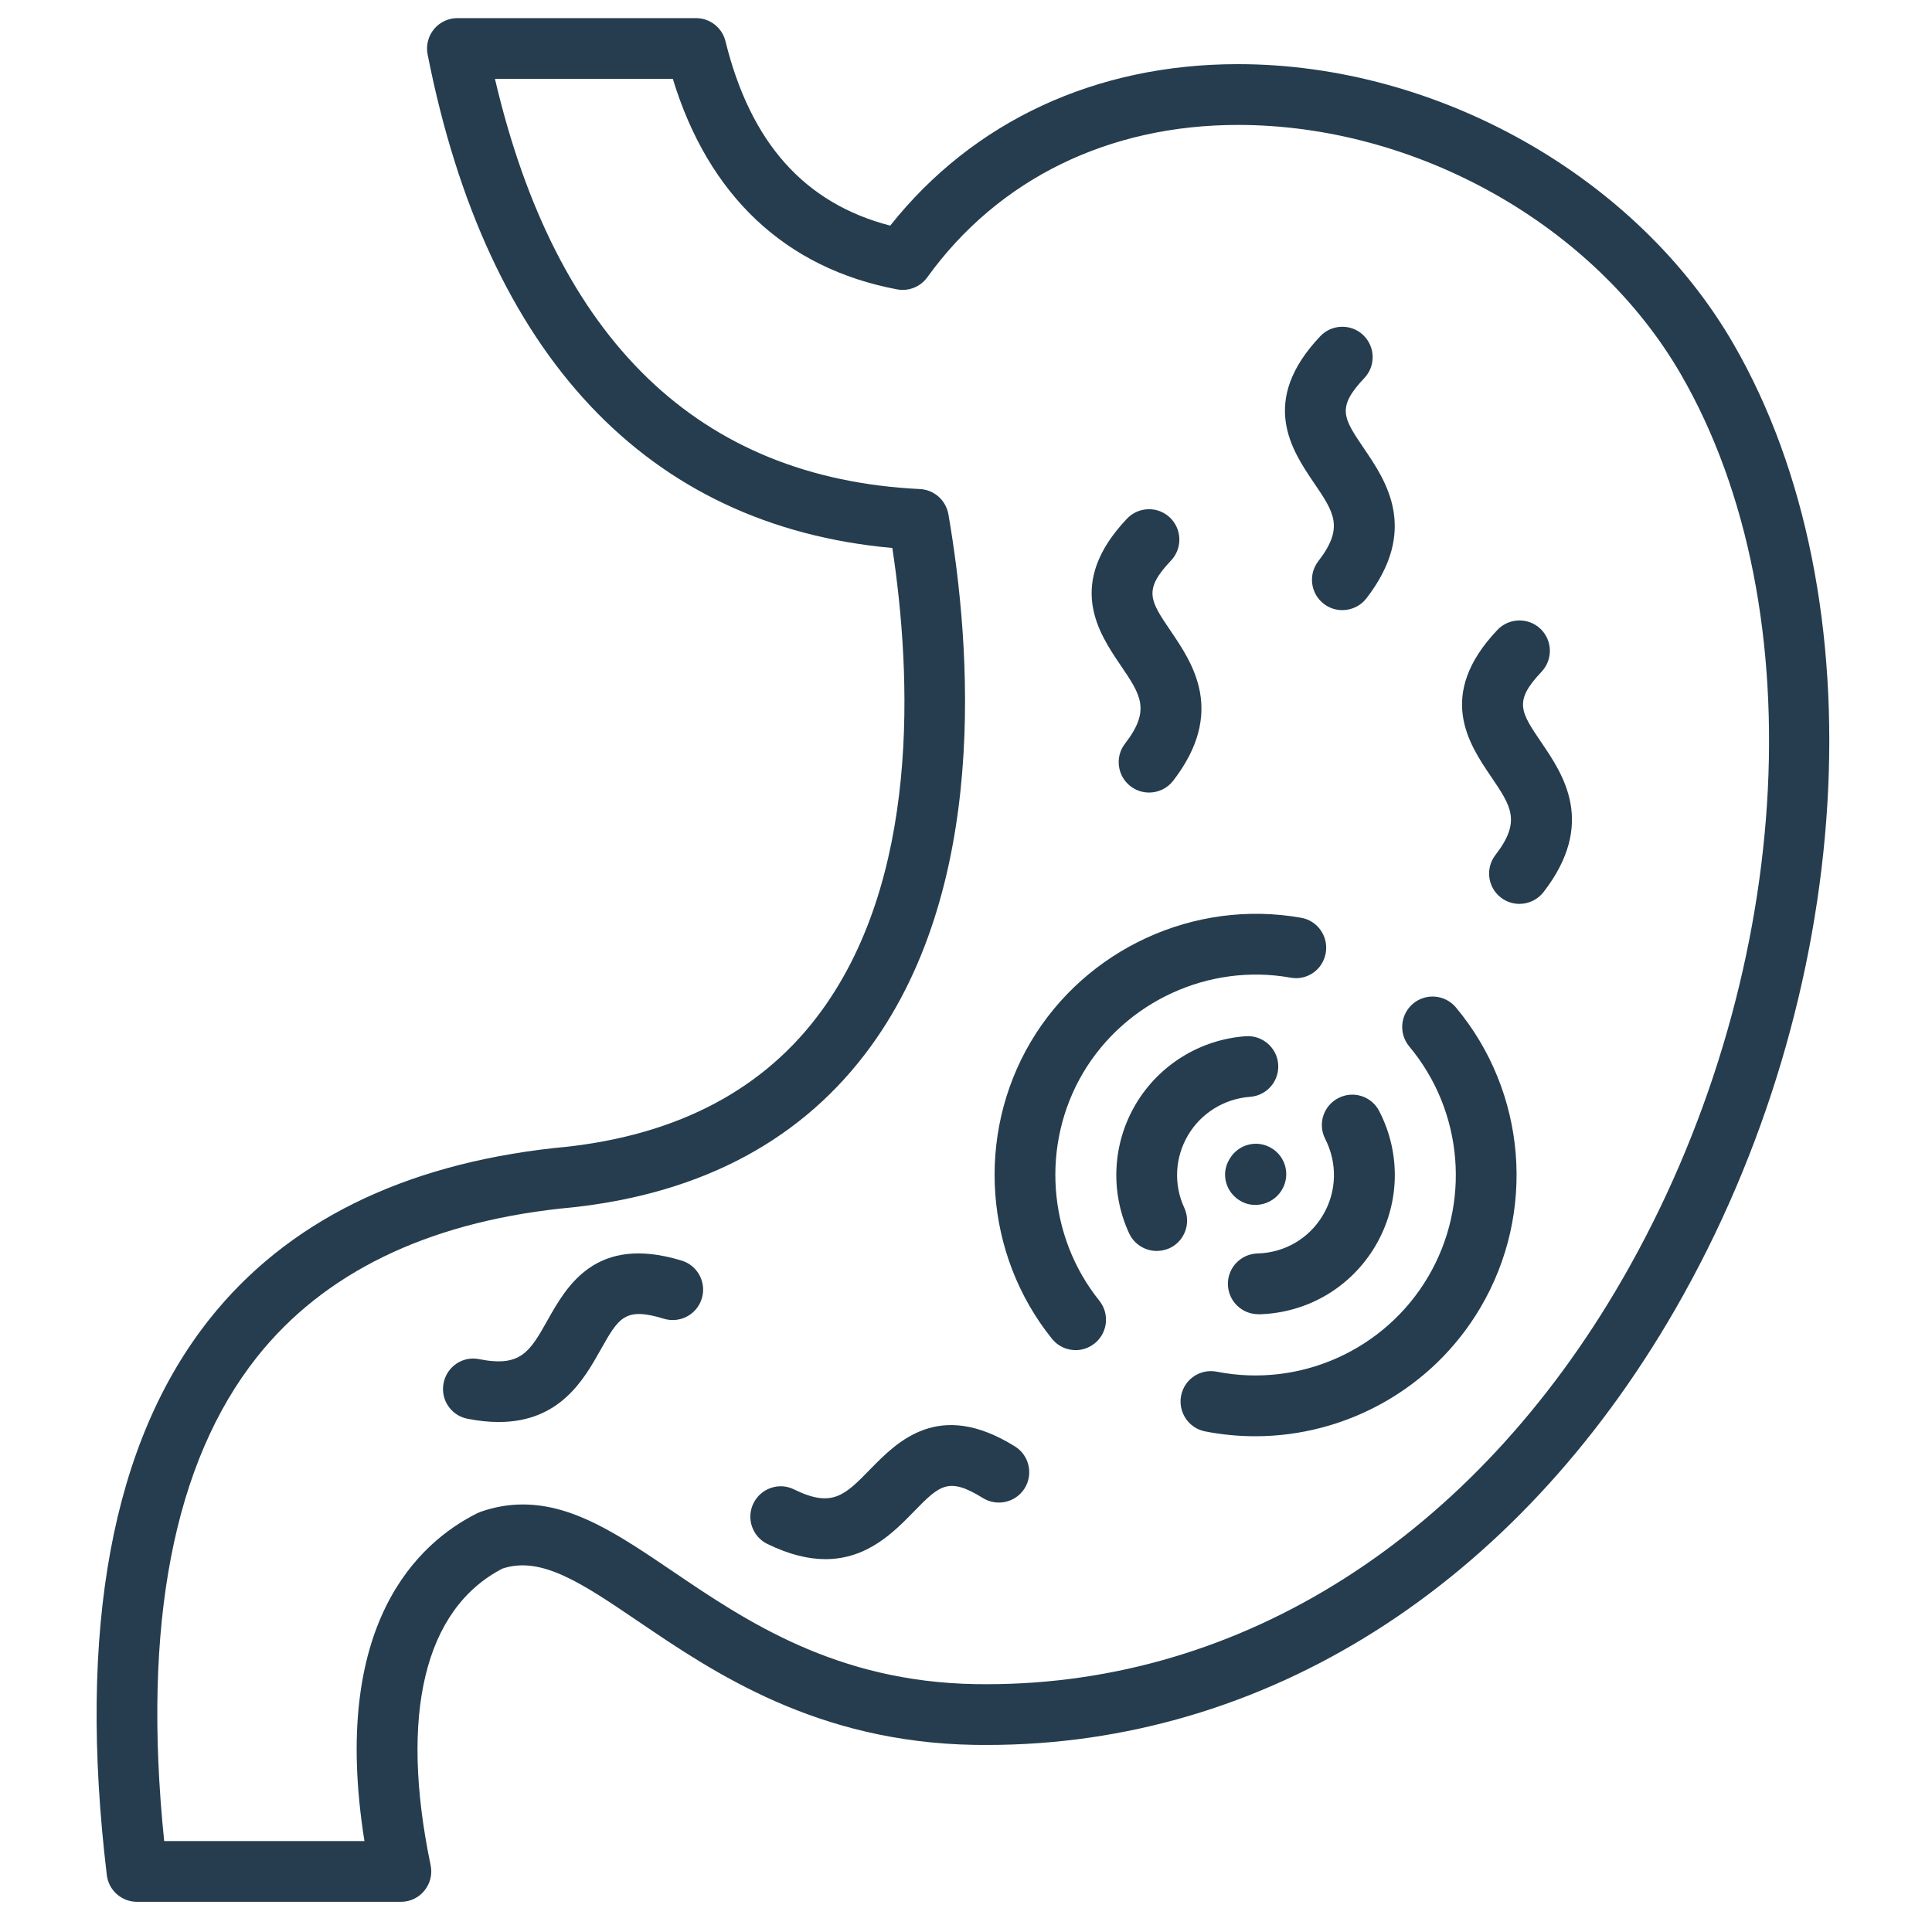
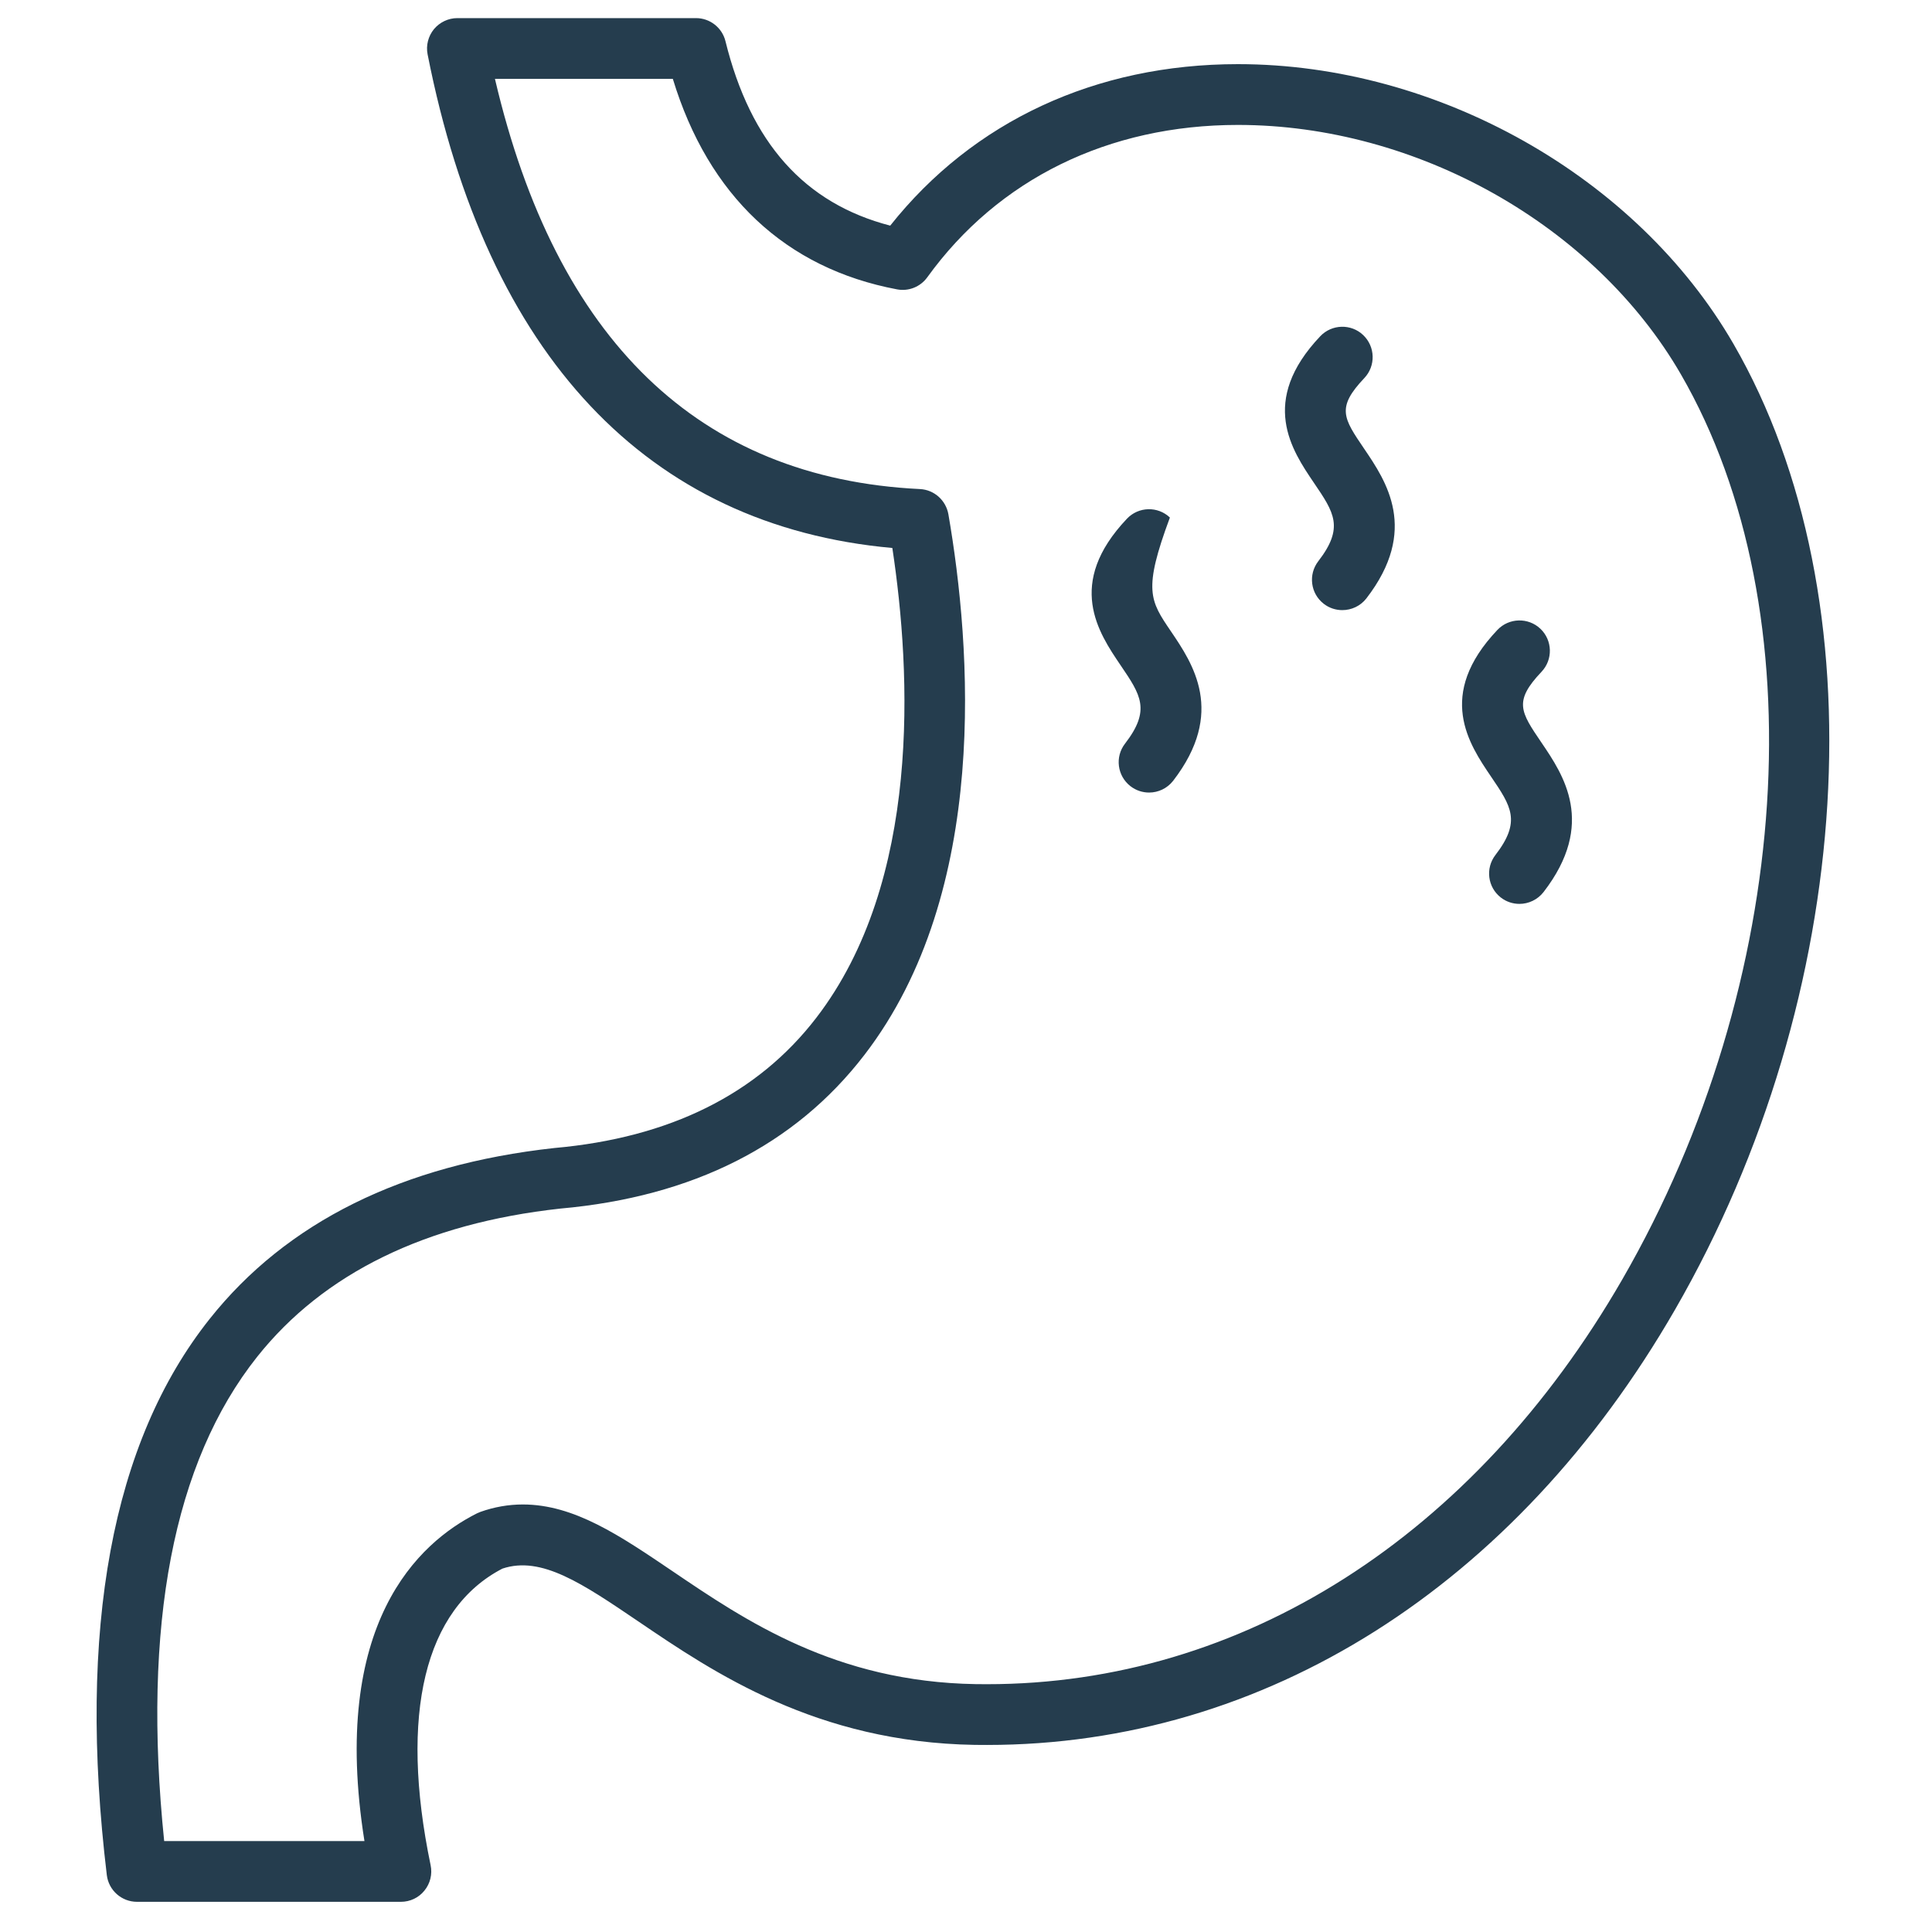
<svg xmlns="http://www.w3.org/2000/svg" width="80" height="80" viewBox="0 0 80 80" fill="none">
  <path d="M16.601 78.75H5.672C5.037 78.75 4.499 78.275 4.423 77.643C3.2 67.459 4.631 59.712 8.679 54.617C11.862 50.607 16.668 48.226 22.954 47.537C27.735 47.113 31.374 45.301 33.799 42.147C38.152 36.489 37.737 27.893 36.95 22.691C26.807 21.776 20.164 14.727 17.706 2.25C17.633 1.882 17.731 1.499 17.97 1.206C18.209 0.92 18.564 0.75 18.938 0.75H28.82C29.399 0.75 29.902 1.146 30.04 1.706C31.078 5.914 33.314 8.421 36.862 9.343C40.29 5.024 45.366 2.656 51.261 2.656C59.526 2.656 67.773 7.311 71.779 14.24C77.865 24.766 76.868 41.212 69.355 54.237C62.75 65.688 52.364 72.255 40.869 72.255L40.359 72.252C33.811 72.145 29.549 69.255 26.439 67.144C24.115 65.569 22.419 64.414 20.806 64.952C17.585 66.619 16.529 70.975 17.831 77.234C17.909 77.605 17.815 77.992 17.576 78.284C17.34 78.58 16.982 78.75 16.601 78.75ZM6.798 76.234H15.091C13.657 67.226 17.337 63.876 19.75 62.665C19.794 62.643 19.841 62.624 19.888 62.606C20.46 62.401 21.055 62.297 21.649 62.297C23.775 62.297 25.662 63.581 27.851 65.062C30.858 67.1 34.601 69.641 40.401 69.736L40.869 69.739C51.44 69.739 61.029 63.631 67.175 52.979C74.261 40.697 75.258 25.285 69.603 15.501C66.03 9.324 58.661 5.173 51.261 5.173C45.902 5.173 41.335 7.412 38.397 11.482C38.111 11.878 37.623 12.073 37.145 11.982C32.528 11.111 29.336 8.107 27.861 3.267H20.495C23.027 14.089 28.94 19.804 38.092 20.251C38.68 20.279 39.167 20.713 39.271 21.295C40.212 26.742 41.014 36.895 35.793 43.682C32.921 47.419 28.685 49.557 23.199 50.045C17.632 50.655 13.399 52.721 10.647 56.184C7.178 60.553 5.882 67.296 6.798 76.234Z" fill="#253D4E" />
-   <path d="M52.103 54.419C51.424 54.419 50.864 53.878 50.845 53.192C50.827 52.497 51.377 51.922 52.072 51.903C53.198 51.874 54.211 51.28 54.783 50.311C55.355 49.343 55.387 48.166 54.874 47.16C54.557 46.543 54.799 45.782 55.422 45.468C56.038 45.147 56.799 45.392 57.114 46.015C58.026 47.789 57.963 49.874 56.95 51.594C55.931 53.315 54.132 54.368 52.138 54.422C52.122 54.419 52.113 54.419 52.103 54.419ZM47.898 51.799C47.423 51.799 46.968 51.529 46.754 51.069C45.961 49.349 46.062 47.352 47.03 45.719C47.996 44.093 49.697 43.043 51.581 42.908C52.27 42.857 52.877 43.379 52.927 44.071C52.978 44.763 52.456 45.367 51.764 45.417C50.698 45.496 49.738 46.087 49.194 47.006C48.65 47.924 48.59 49.05 49.04 50.016C49.329 50.648 49.056 51.393 48.427 51.686C48.251 51.761 48.075 51.799 47.898 51.799Z" fill="#253D4E" />
-   <path d="M51.98 49.893C51.766 49.893 51.552 49.84 51.357 49.723C50.757 49.371 50.546 48.619 50.898 48.019L50.92 47.984C51.269 47.383 52.04 47.179 52.641 47.537C53.241 47.89 53.439 48.66 53.087 49.258C52.854 49.66 52.423 49.893 51.98 49.893Z" fill="#253D4E" />
-   <path d="M51.977 59.472C51.288 59.472 50.593 59.406 49.901 59.271C49.219 59.139 48.776 58.475 48.907 57.793C49.04 57.11 49.7 56.664 50.386 56.799C53.83 57.478 57.343 55.9 59.129 52.88C60.915 49.861 60.604 46.024 58.355 43.332C57.909 42.797 57.981 42.005 58.512 41.558C59.047 41.111 59.84 41.184 60.286 41.715C63.218 45.225 63.623 50.226 61.293 54.16C59.324 57.491 55.745 59.472 51.977 59.472ZM44.539 55.906C44.171 55.906 43.806 55.745 43.558 55.434C40.752 51.943 40.4 47.005 42.68 43.142C44.967 39.283 49.467 37.22 53.877 38.003C54.562 38.123 55.015 38.777 54.896 39.463C54.776 40.148 54.131 40.611 53.436 40.482C50.058 39.878 46.602 41.466 44.847 44.426C43.098 47.388 43.369 51.178 45.52 53.858C45.954 54.399 45.869 55.192 45.328 55.626C45.092 55.814 44.816 55.906 44.539 55.906Z" fill="#253D4E" />
  <path d="M55.582 25.264C55.315 25.264 55.041 25.179 54.815 25.003C54.264 24.578 54.164 23.789 54.588 23.238C55.664 21.845 55.245 21.225 54.406 19.992C53.494 18.646 52.116 16.615 54.67 13.922C55.148 13.419 55.947 13.397 56.447 13.875C56.95 14.353 56.972 15.149 56.494 15.655C55.33 16.882 55.623 17.31 56.488 18.583C57.397 19.923 58.768 21.945 56.576 24.782C56.334 25.094 55.959 25.264 55.582 25.264Z" fill="#253D4E" />
  <path d="M62.917 37.428C62.649 37.428 62.376 37.343 62.149 37.167C61.599 36.742 61.498 35.953 61.923 35.403C62.998 34.009 62.577 33.39 61.74 32.157C60.828 30.811 59.447 28.779 62.005 26.083C62.483 25.58 63.281 25.558 63.785 26.036C64.288 26.514 64.31 27.31 63.832 27.816C62.668 29.043 62.961 29.471 63.825 30.744C64.734 32.081 66.106 34.103 63.914 36.94C63.665 37.258 63.291 37.428 62.917 37.428Z" fill="#253D4E" />
-   <path d="M20.652 58.882C20.259 58.882 19.828 58.841 19.356 58.747C18.674 58.612 18.23 57.951 18.369 57.269C18.501 56.586 19.168 56.136 19.847 56.281C21.567 56.621 21.939 55.97 22.671 54.671C23.467 53.255 24.672 51.11 28.226 52.199C28.889 52.4 29.264 53.105 29.059 53.771C28.855 54.435 28.153 54.809 27.486 54.605C25.873 54.111 25.618 54.561 24.863 55.904C24.175 57.124 23.184 58.882 20.652 58.882Z" fill="#253D4E" />
-   <path d="M34.18 64.561C33.485 64.561 32.692 64.379 31.774 63.932C31.151 63.627 30.893 62.872 31.198 62.25C31.503 61.627 32.258 61.363 32.881 61.674C34.463 62.451 34.985 61.913 36.026 60.847C37.164 59.683 38.882 57.931 42.027 59.894C42.618 60.262 42.794 61.039 42.429 61.627C42.061 62.215 41.288 62.394 40.696 62.029C39.262 61.136 38.901 61.507 37.828 62.605C37.023 63.429 35.919 64.561 34.18 64.561Z" fill="#253D4E" />
-   <path d="M47.581 32.818C47.313 32.818 47.043 32.733 46.813 32.557C46.263 32.133 46.159 31.343 46.584 30.793C47.659 29.4 47.238 28.78 46.401 27.547C45.489 26.201 44.112 24.169 46.666 21.477C47.144 20.974 47.939 20.952 48.443 21.43C48.946 21.908 48.968 22.704 48.49 23.21C47.326 24.436 47.618 24.864 48.483 26.138C49.389 27.475 50.764 29.497 48.575 32.334C48.329 32.648 47.958 32.818 47.581 32.818Z" fill="#253D4E" />
+   <path d="M47.581 32.818C47.313 32.818 47.043 32.733 46.813 32.557C46.263 32.133 46.159 31.343 46.584 30.793C47.659 29.4 47.238 28.78 46.401 27.547C45.489 26.201 44.112 24.169 46.666 21.477C47.144 20.974 47.939 20.952 48.443 21.43C47.326 24.436 47.618 24.864 48.483 26.138C49.389 27.475 50.764 29.497 48.575 32.334C48.329 32.648 47.958 32.818 47.581 32.818Z" fill="#253D4E" />
</svg>